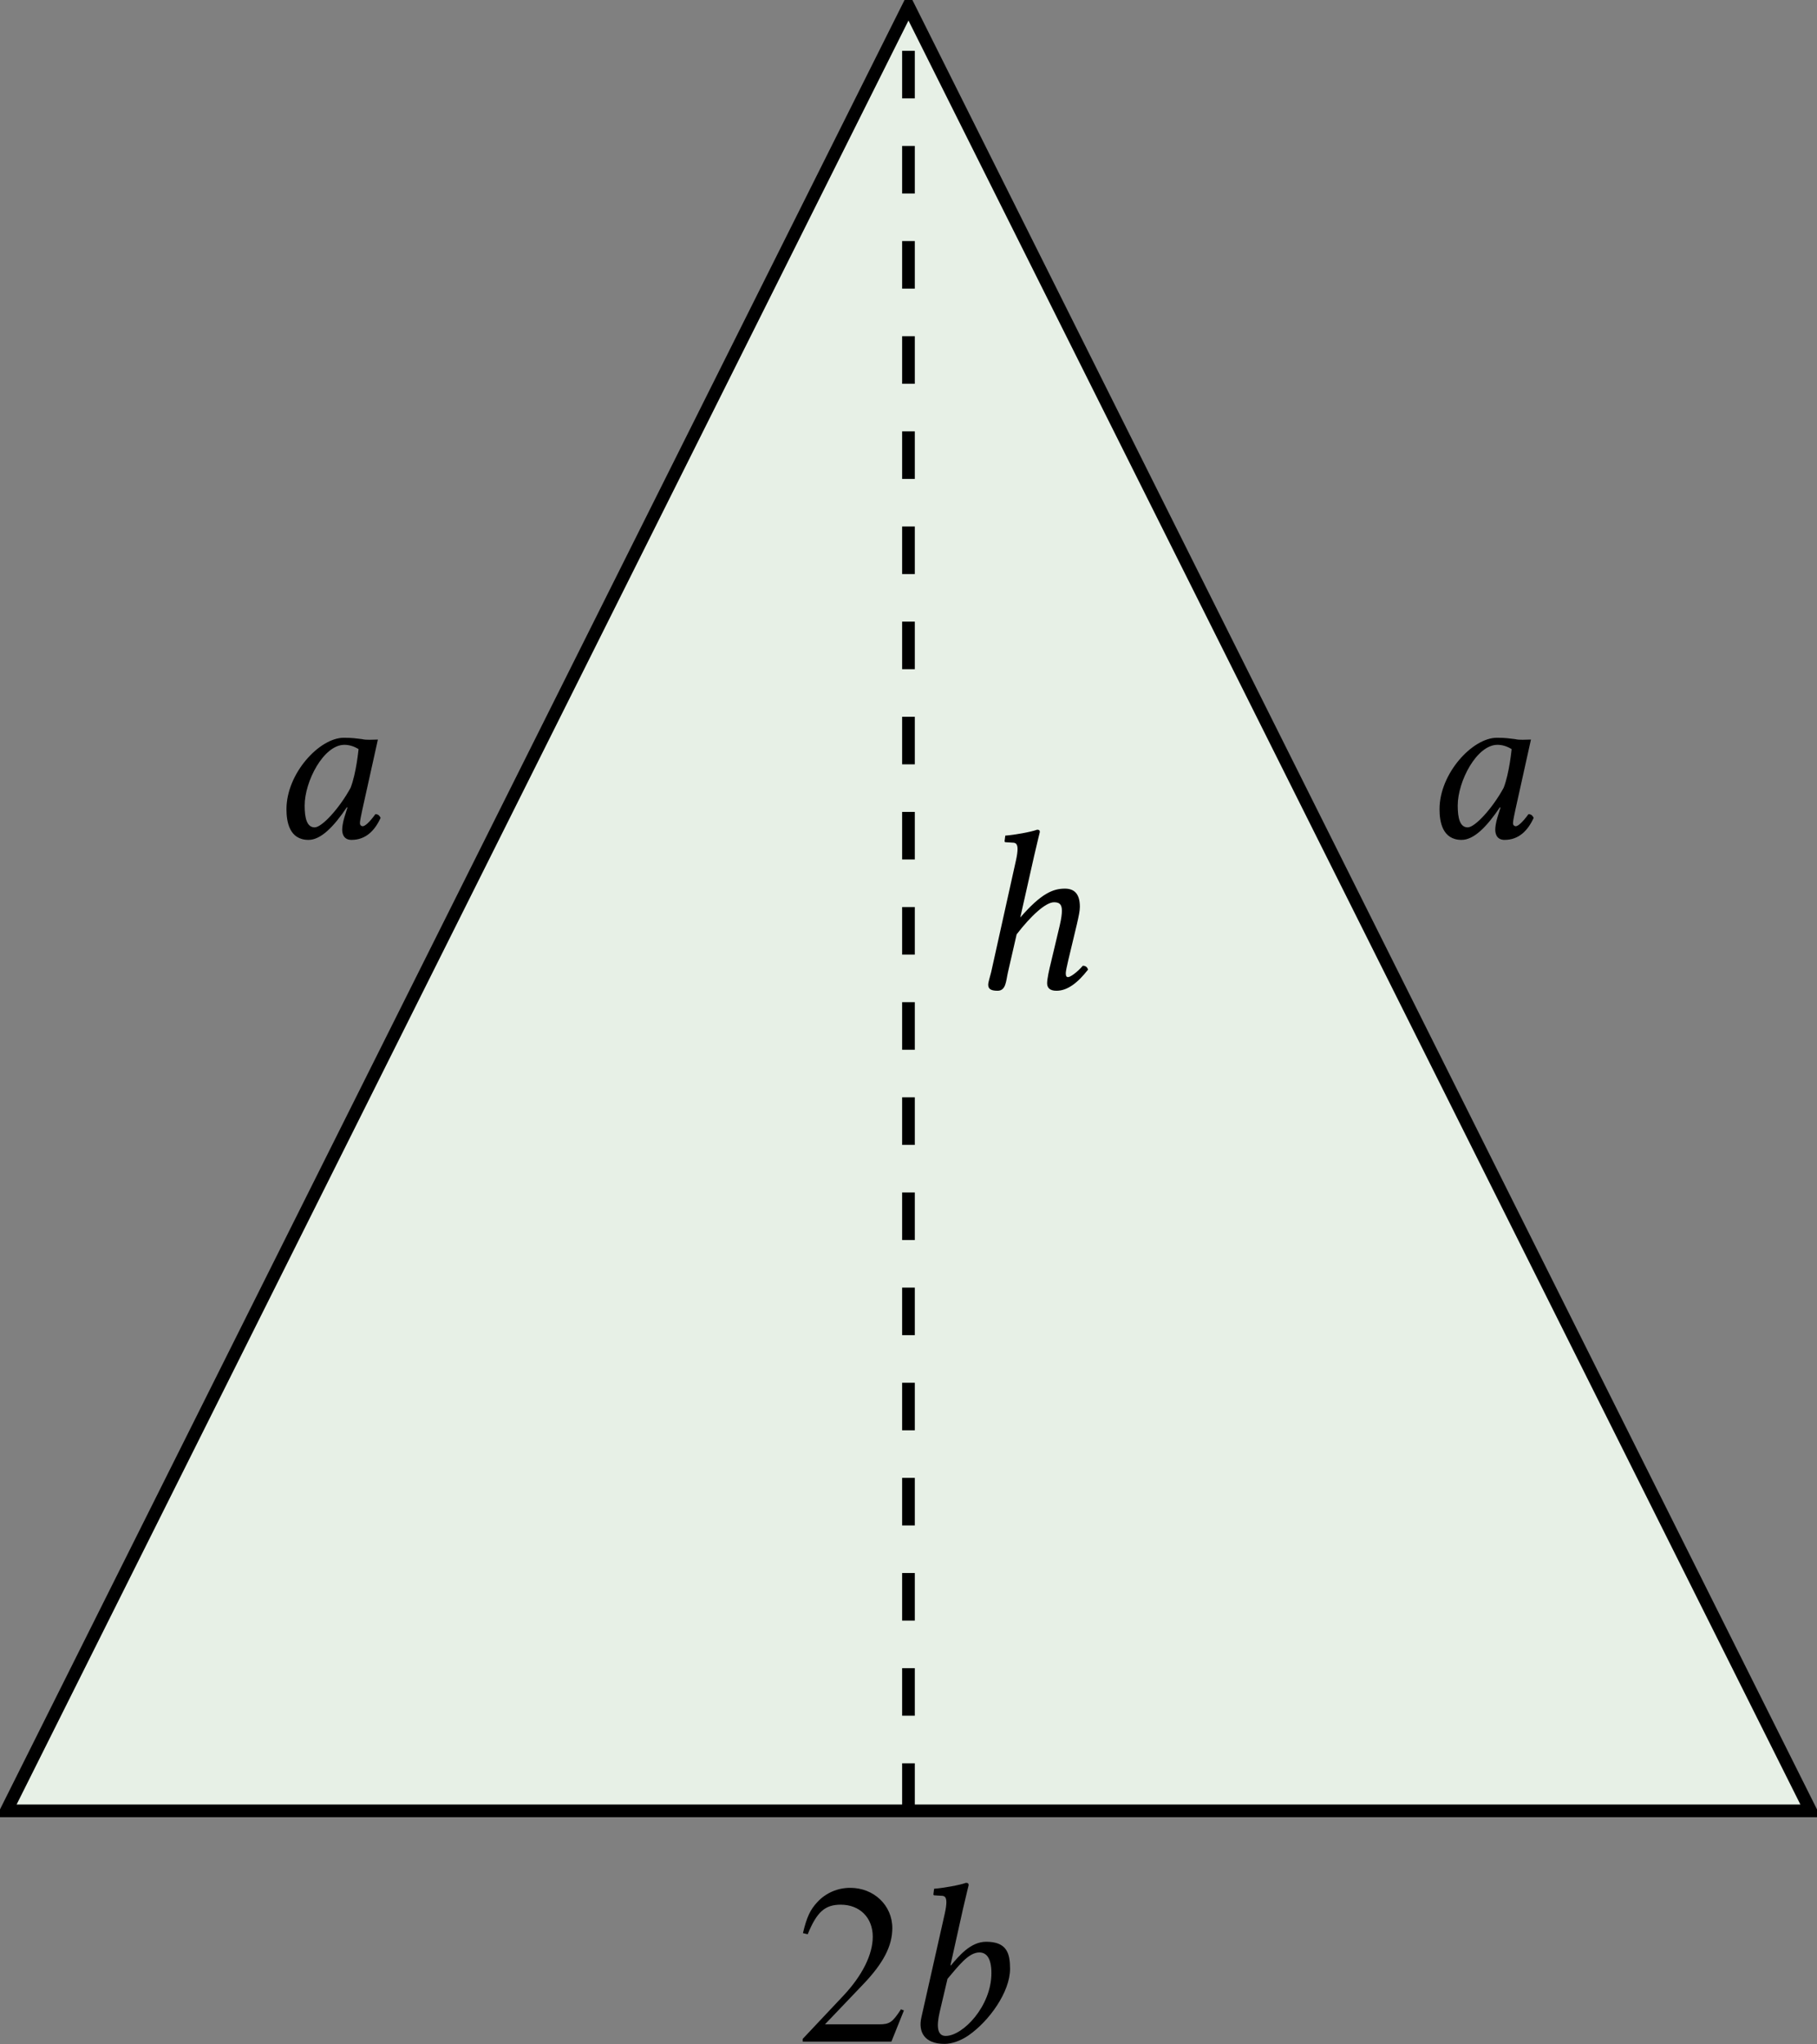
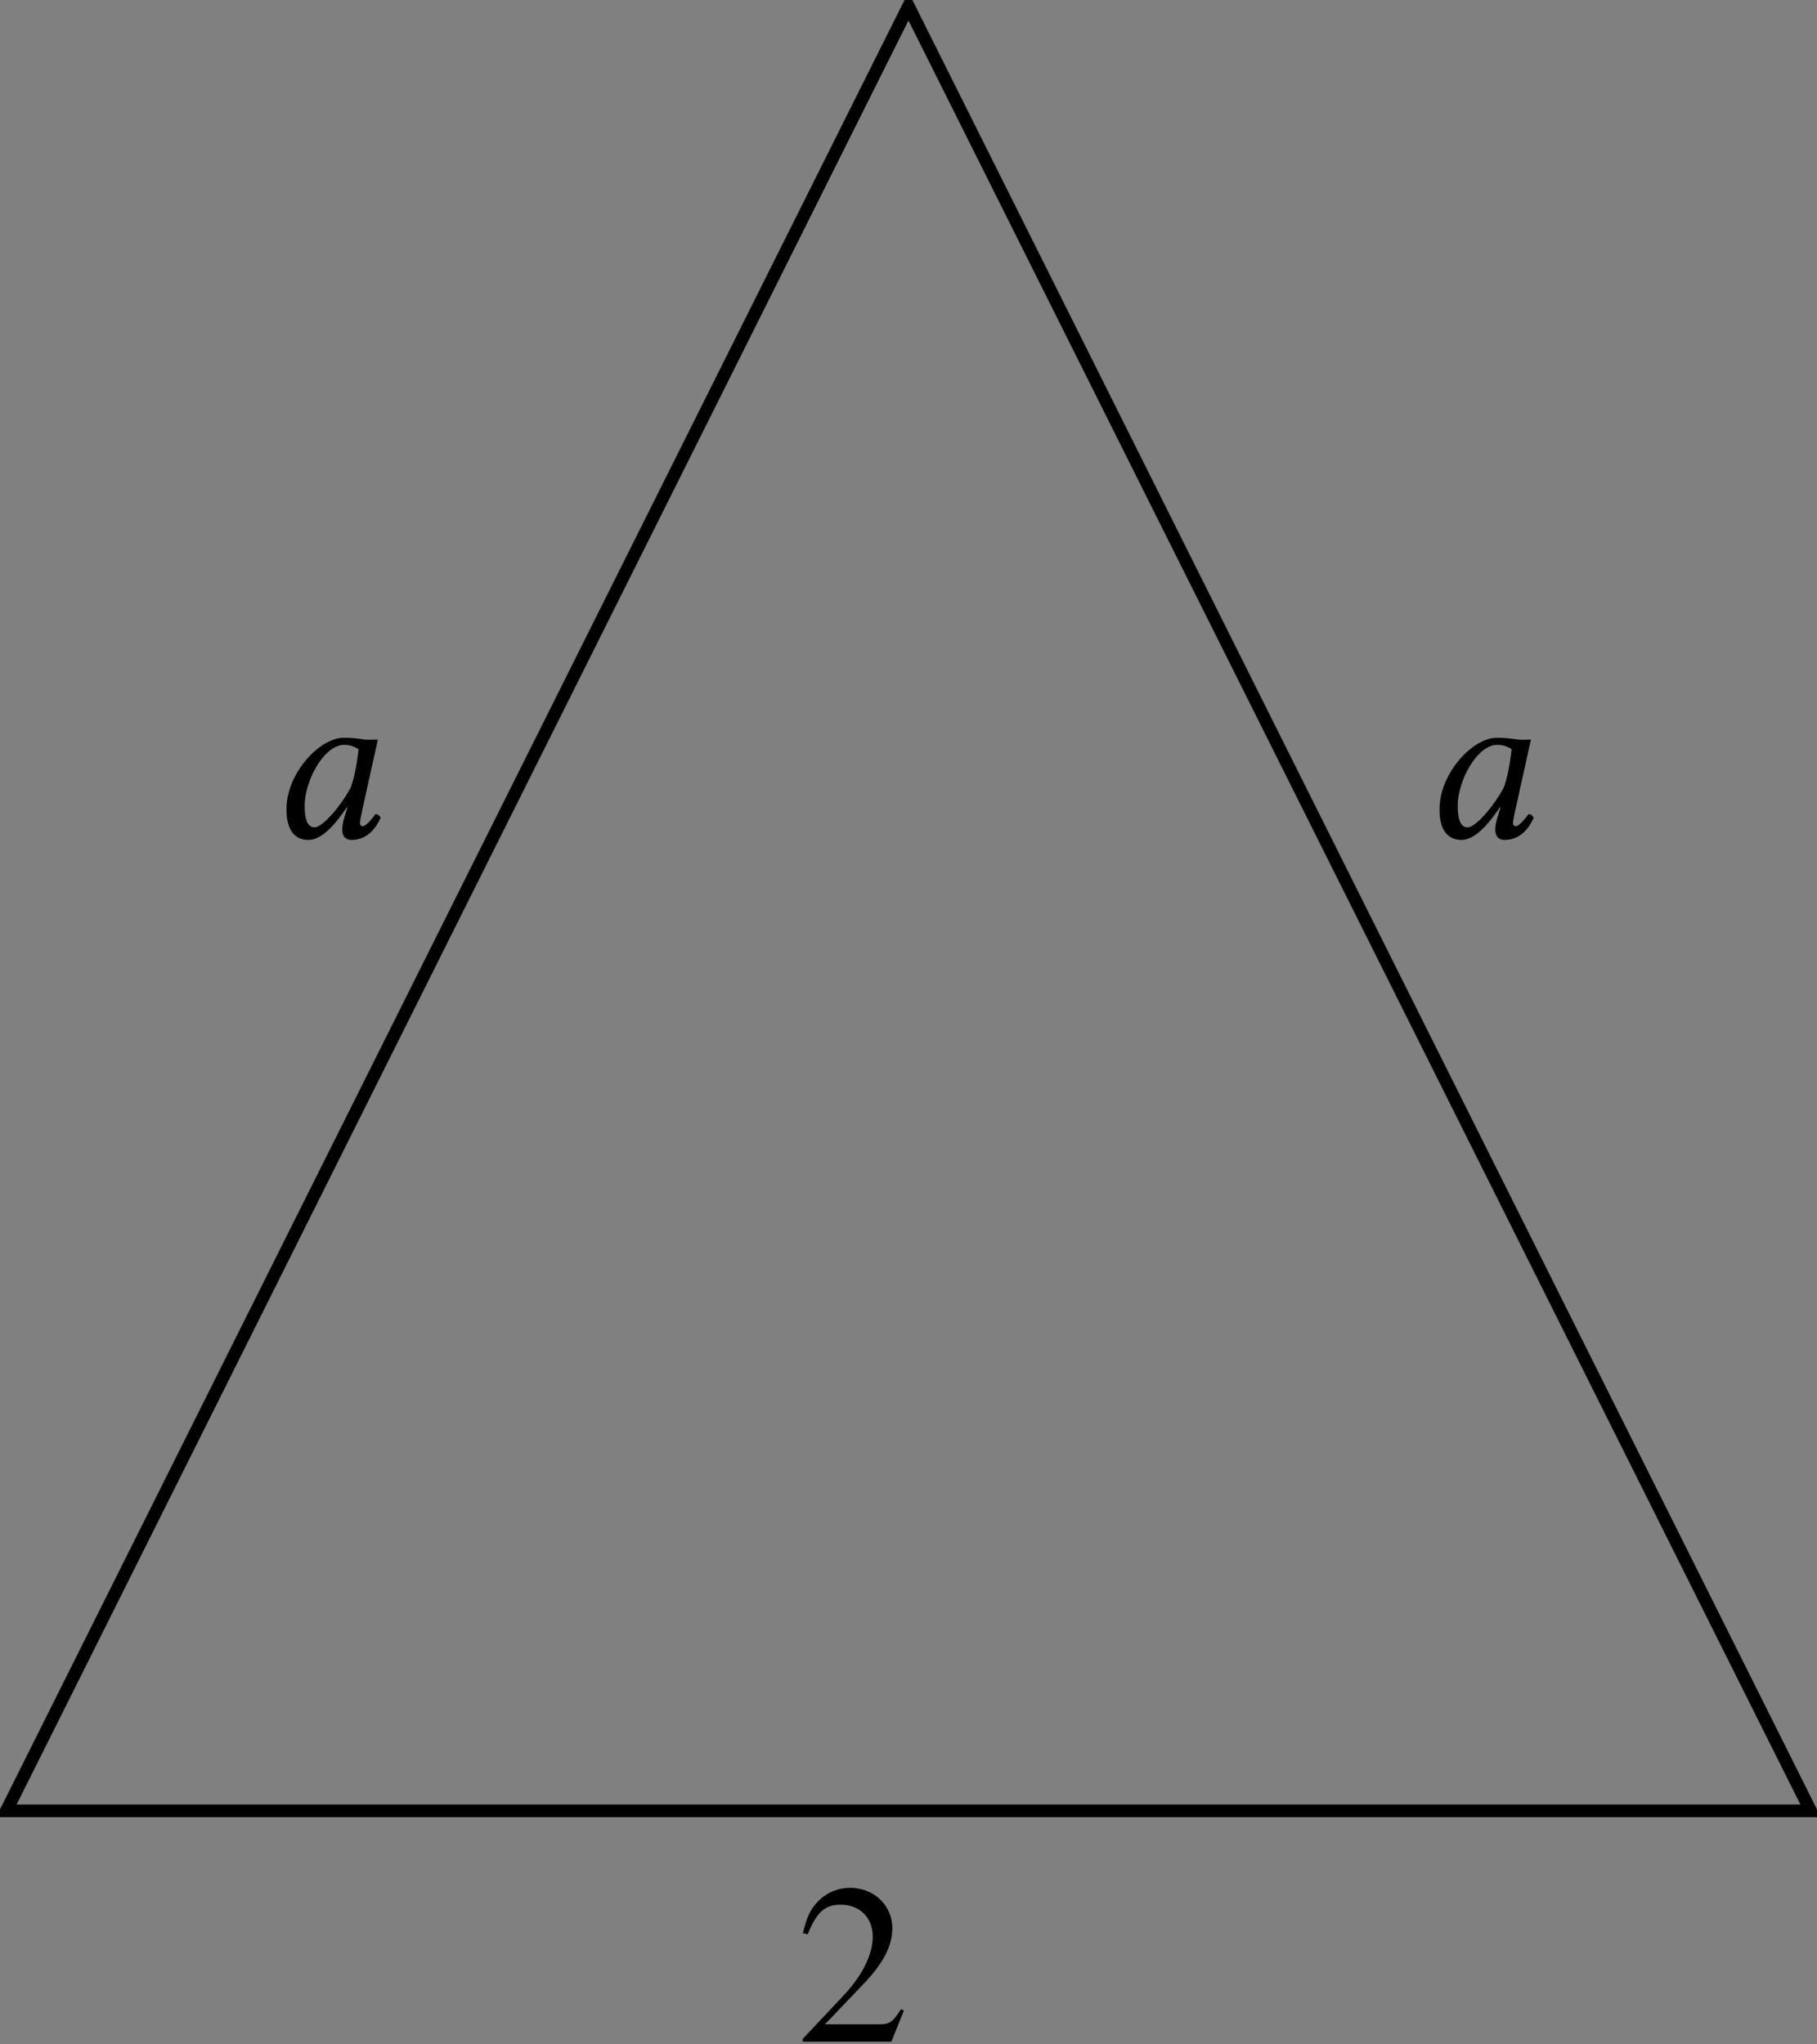
<svg xmlns="http://www.w3.org/2000/svg" xmlns:xlink="http://www.w3.org/1999/xlink" version="1.1" width="114.184pt" height="128.442pt" viewBox="-0 -132.348 114.184 128.442">
  <rect x="-0" y="-132.348" width="114.184" height="128.442" fill="#808080" stroke="none" />
  <defs>
-     <path id="g1-17" d="M2.515-1.029L3.059-3.402C3.959-4.574 4.888-5.417 5.403-5.417C5.703-5.417 5.903-5.331 5.903-4.888C5.903-4.688 5.874-4.416 5.76-3.93L5.217-1.644C5.102-1.186 4.974-.6 4.974-.329S5.131 .143 5.56 .143C6.246 .143 6.889-.343 7.546-1.186C7.504-1.315 7.418-1.429 7.218-1.429C6.846-1 6.432-.715 6.289-.715C6.189-.715 6.146-.786 6.146-.958C6.146-1.086 6.217-1.401 6.303-1.772L6.846-4.045C6.96-4.545 7.032-4.874 7.032-5.131C7.032-5.989 6.646-6.274 6.089-6.274C5.345-6.274 4.602-5.974 3.287-4.459L4.159-8.333C4.374-9.262 4.516-9.833 4.516-9.833C4.516-9.933 4.474-9.976 4.345-9.976C3.959-9.833 2.93-9.648 2.344-9.605L2.301-9.262C2.301-9.219 2.315-9.19 2.373-9.19L2.816-9.162C3.001-9.162 3.116-9.076 3.116-8.761C3.116-8.604 3.087-8.361 3.016-8.047L1.458-1.029C1.386-.743 1.272-.386 1.272-.243C1.272 0 1.401 .143 1.858 .143C2.401 .143 2.387-.486 2.515-1.029Z" />
    <path id="g1-48" d="M5.86-6.189C5.474-6.232 5.288-6.274 4.717-6.274C3.187-6.274 1.115-4.031 1.115-1.787C1.115-.986 1.301 .143 2.501 .143C3.259 .143 4.059-.643 4.917-1.915L4.945-1.887L4.759-1.286C4.659-.958 4.617-.672 4.617-.5C4.617-.229 4.717 .143 5.203 .143C6.089 .143 6.66-.429 7.032-1.243C6.96-1.372 6.889-1.472 6.703-1.472C6.317-.943 6.046-.715 5.903-.715C5.86-.715 5.731-.743 5.731-.915C5.731-1.043 5.817-1.444 5.874-1.715L6.86-6.16C6.517-6.16 6.146-6.117 5.86-6.189ZM5.145-3.13C4.445-1.844 3.344-.643 2.887-.643C2.401-.643 2.258-1.215 2.258-2.015C2.258-3.53 3.445-5.831 4.759-5.831C5.06-5.831 5.374-5.731 5.646-5.56C5.646-5.56 5.503-4.045 5.145-3.13Z" />
-     <path id="g1-49" d="M4.073-8.333C4.288-9.262 4.431-9.833 4.431-9.833C4.431-9.933 4.388-9.976 4.259-9.976C3.873-9.833 2.844-9.648 2.258-9.605L2.215-9.262C2.215-9.219 2.23-9.19 2.287-9.19L2.73-9.162C2.916-9.162 3.03-9.076 3.03-8.761C3.03-8.604 3.001-8.361 2.93-8.047L1.458-1.515C1.258-.629 1.629 .143 2.916 .143C3.359 .143 3.916-.043 4.416-.386C5.717-1.286 7.032-3.116 7.032-4.574C7.032-5.546 6.832-6.274 5.531-6.274C4.545-6.274 3.816-5.374 3.316-4.788L3.287-4.802L4.073-8.333ZM5.86-4.302C5.86-2.23 4.073-.357 2.987-.357C2.473-.357 2.387-.915 2.616-1.887L3.101-3.945C3.773-4.731 4.416-5.603 5.102-5.603C5.531-5.603 5.86-5.274 5.86-4.302Z" />
    <path id="g6-50" d="M6.789-1.958L6.603-2.03C6.074-1.215 5.889-1.086 5.245-1.086H1.829L4.231-3.602C5.503-4.931 6.06-6.017 6.06-7.132C6.06-8.561 4.902-9.662 3.416-9.662C2.63-9.662 1.887-9.347 1.358-8.776C.9-8.29 .686-7.832 .443-6.818L.743-6.746C1.315-8.147 1.829-8.604 2.816-8.604C4.016-8.604 4.831-7.789 4.831-6.589C4.831-5.474 4.173-4.145 2.973-2.873L.429-.172V0H6.003L6.789-1.958Z" />
  </defs>
  <g id="page1">
-     <path d="M.398-18.563L57.09-131.95L113.785-18.563Z" fill="#e7f0e6" />
    <path d="M.398-18.563L57.09-131.95L113.785-18.563Z" stroke="#000" fill="none" stroke-width=".797" stroke-miterlimit="10" />
    <g transform="matrix(1 0 0 1 -39.731 -61.156)">
      <use x="56.618" y="-18.561" xlink:href="#g1-48" />
    </g>
    <g transform="matrix(1 0 0 1 32.73 -61.156)">
      <use x="56.618" y="-18.561" xlink:href="#g1-48" />
    </g>
    <g transform="matrix(1 0 0 1 -7.076 14.497)">
      <use x="57.091" y="-18.561" xlink:href="#g6-50" />
      <use x="63.518" y="-18.561" xlink:href="#g1-49" />
    </g>
-     <path d="M57.09-18.563V-131.95" stroke="#000" fill="none" stroke-width=".797" stroke-miterlimit="10" stroke-dasharray="2.989,2.989" />
    <g transform="matrix(1 0 0 1 4.383 -51.676)">
      <use x="56.446" y="-18.561" xlink:href="#g1-17" />
    </g>
  </g>
</svg>